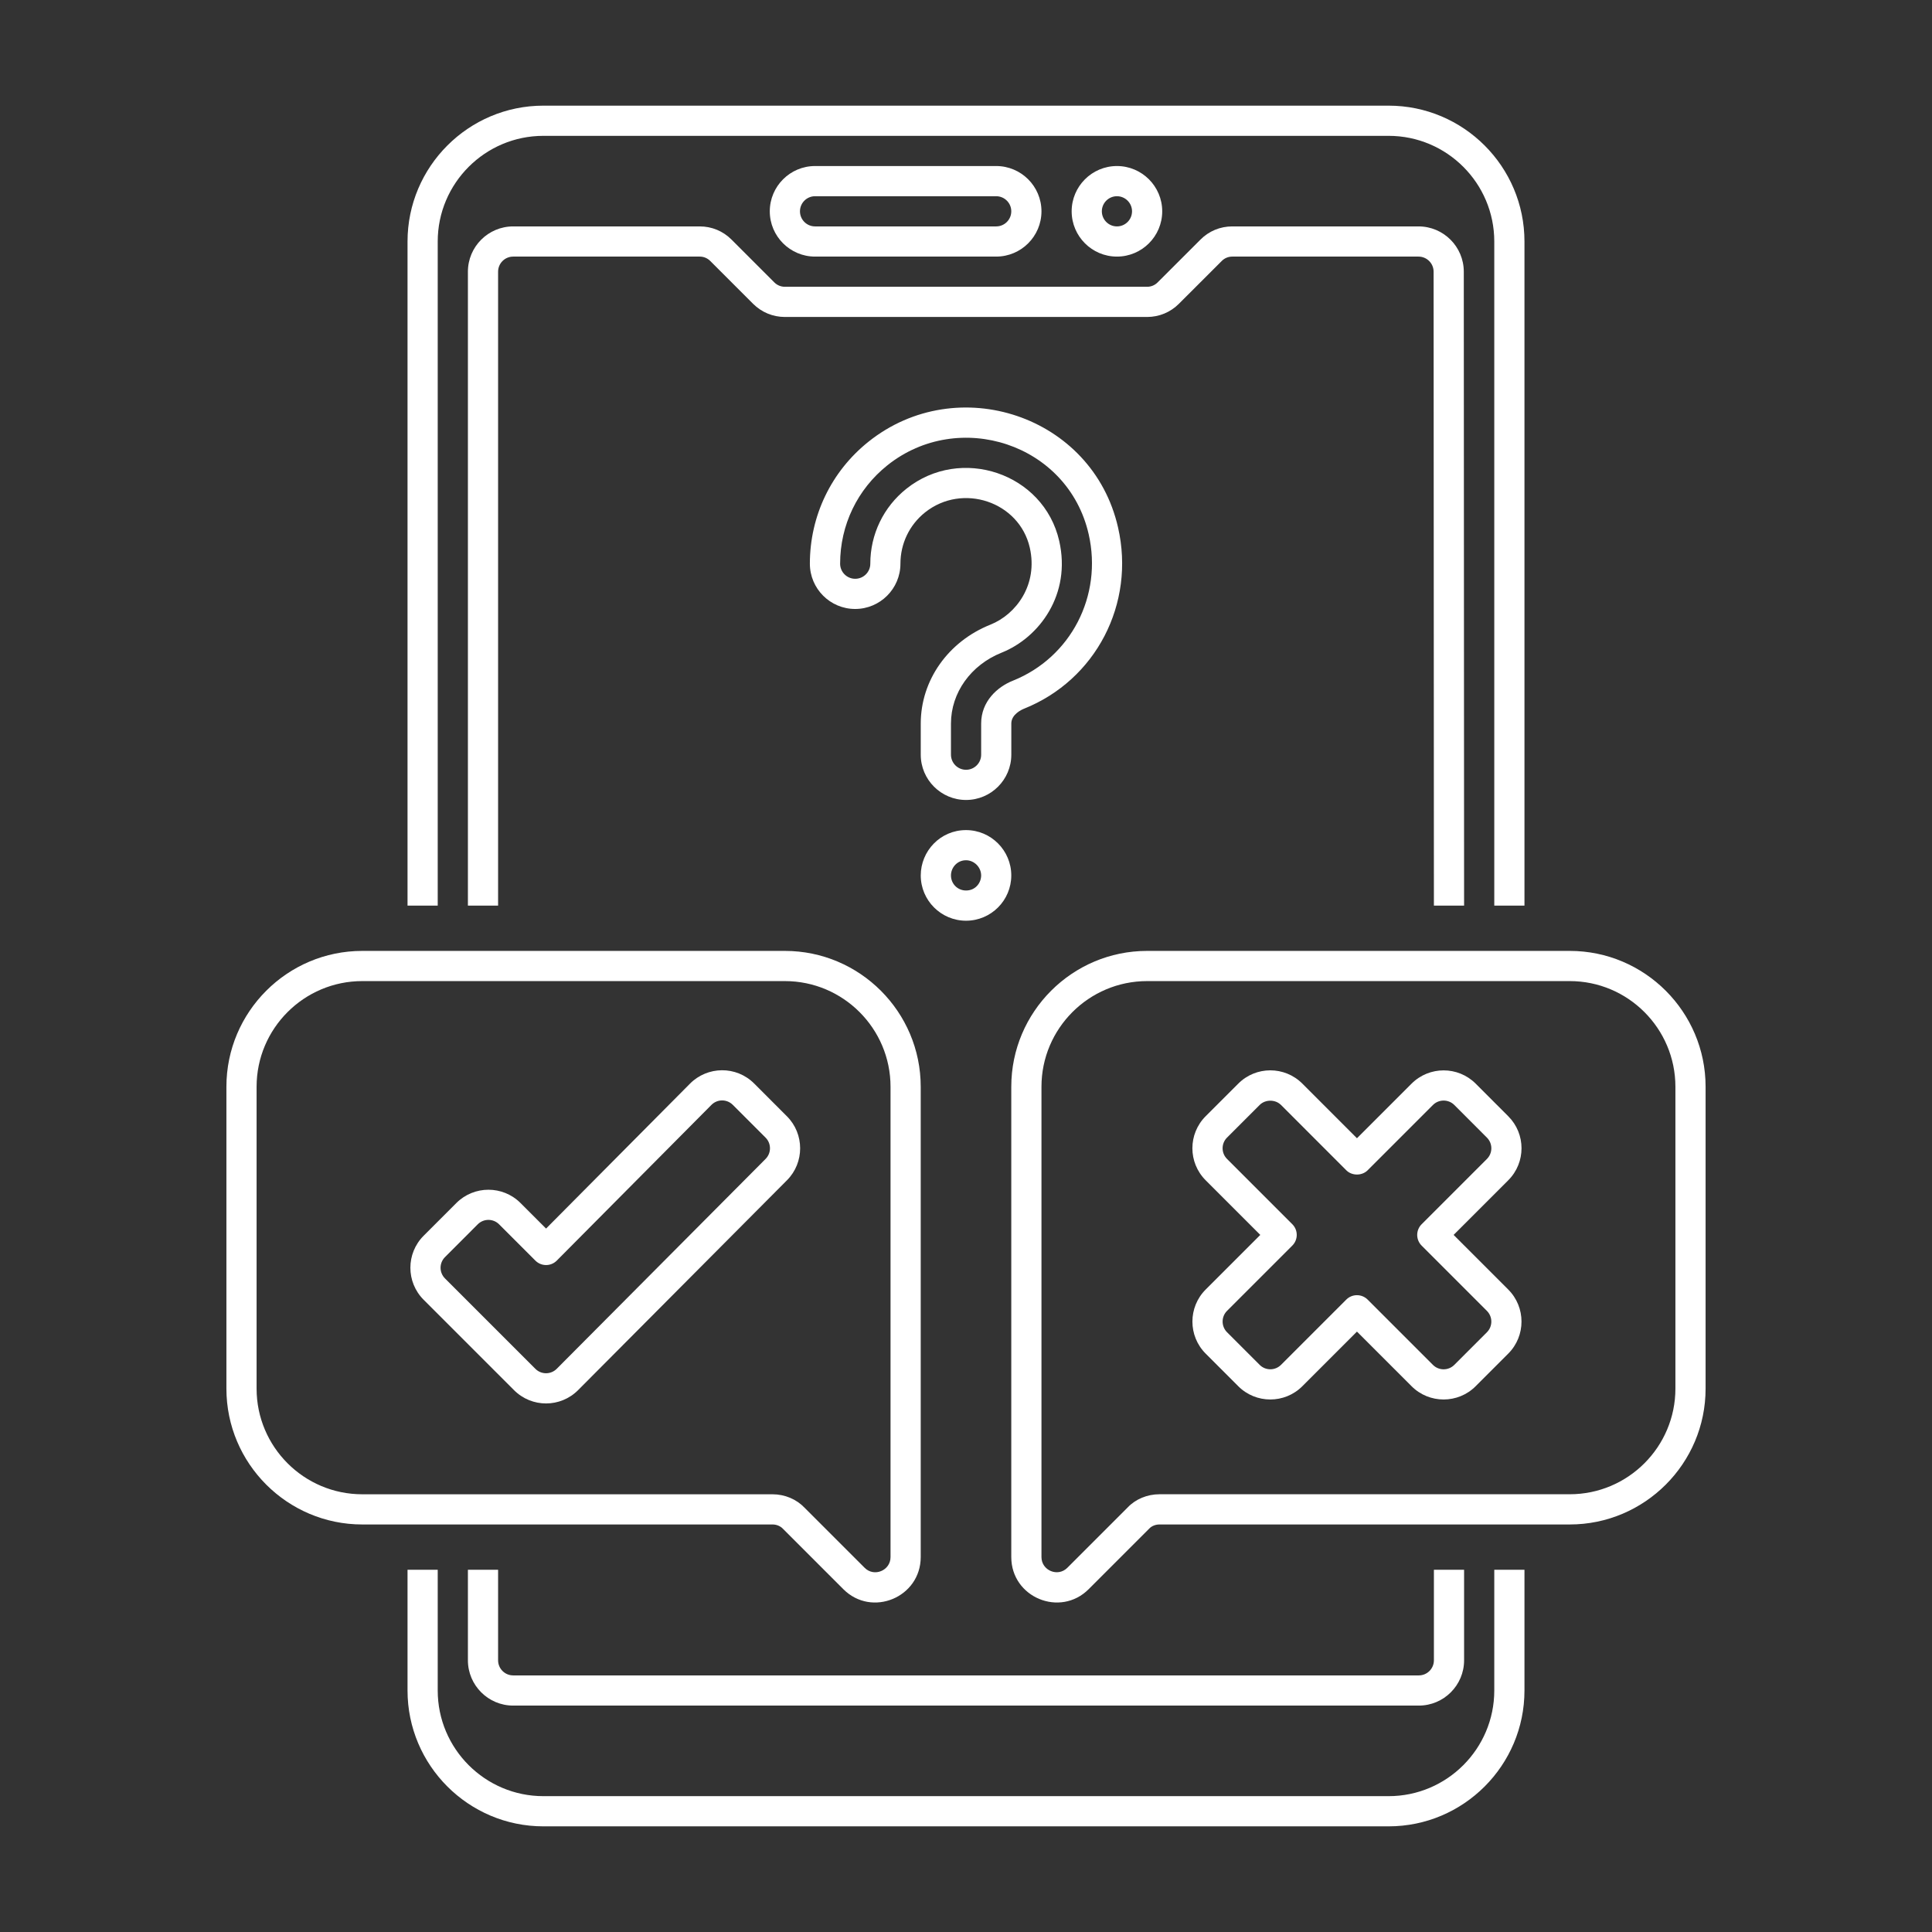
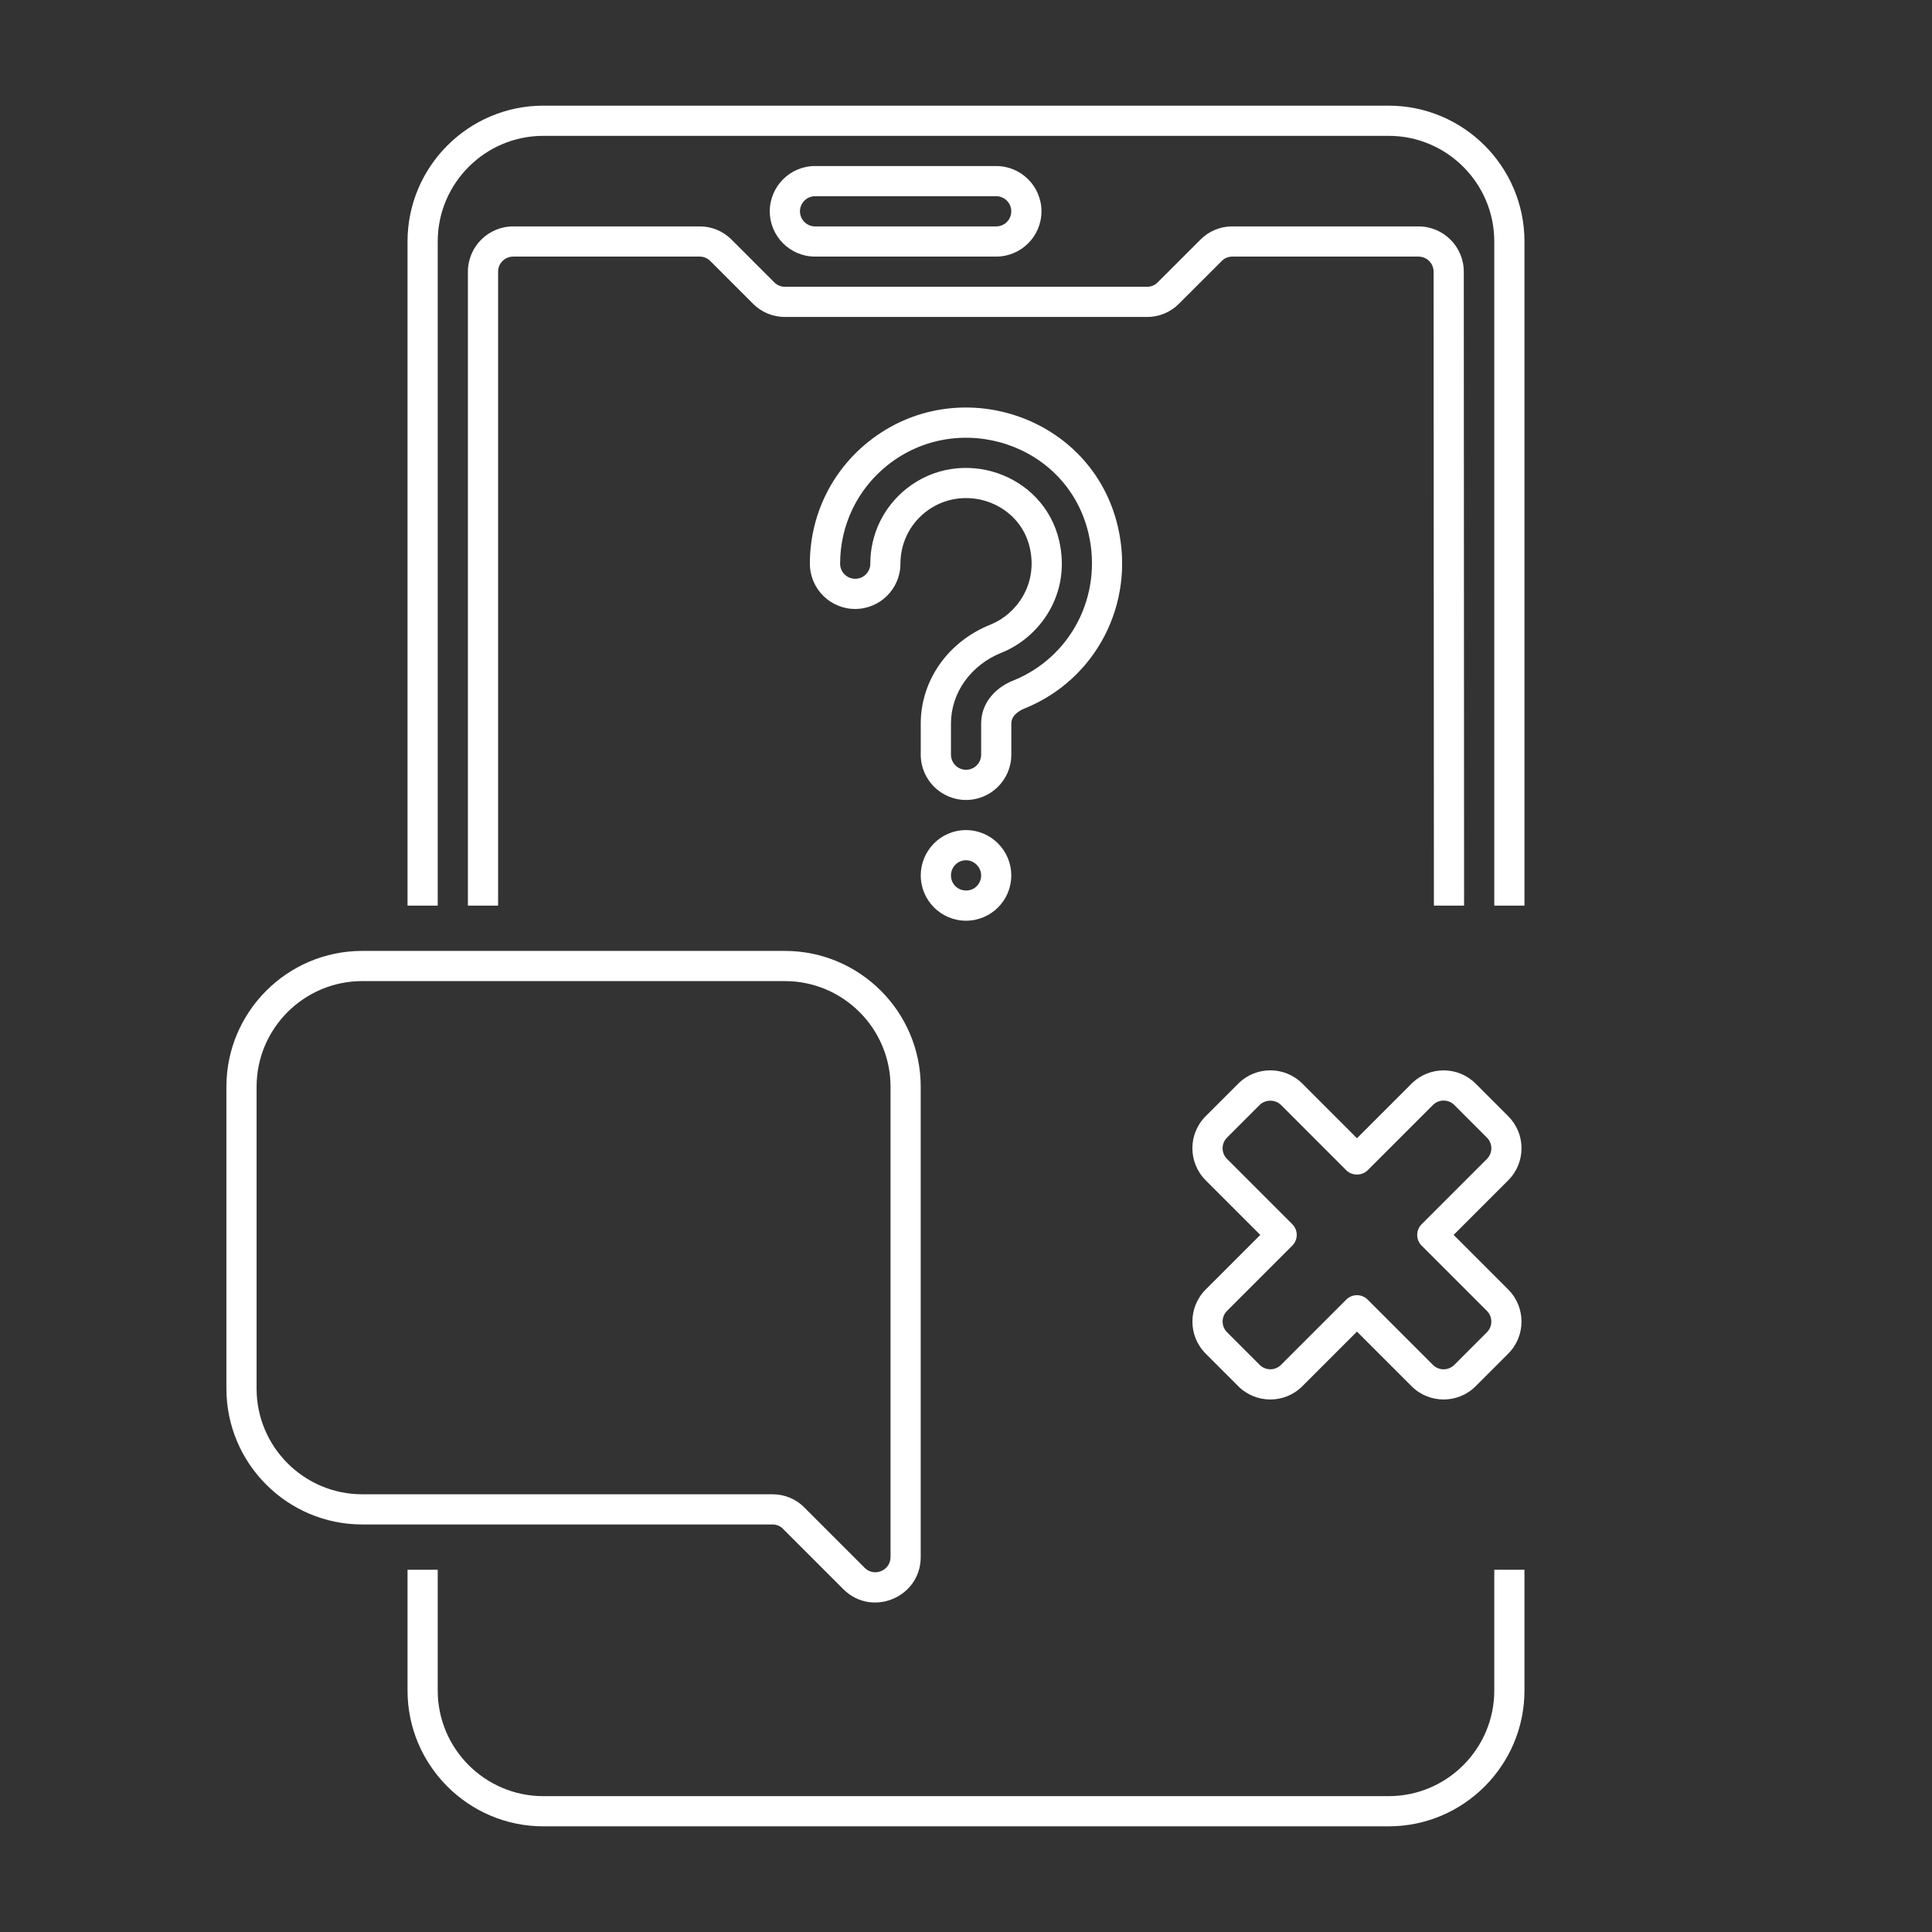
<svg xmlns="http://www.w3.org/2000/svg" viewBox="0,0,256,256" width="75px" height="75px">
  <rect x="0" y="0" width="256" height="256" fill="#333333" stroke="none" />
  <g fill="#ffffff" fill-rule="nonzero" stroke="none" stroke-width="1" stroke-linecap="butt" stroke-linejoin="miter" stroke-miterlimit="10" stroke-dasharray="" stroke-dashoffset="0" font-family="none" font-weight="none" font-size="none" text-anchor="none" style="mix-blend-mode: normal">
    <g transform="scale(4,4)">
      <path d="M46,60.5h-28c-2.481,0 -4.5,-2.019 -4.5,-4.5v-4h1v4c0,1.93 1.57,3.5 3.5,3.5h28c1.93,0 3.5,-1.57 3.5,-3.5v-4h1v4c0,2.481 -2.019,4.5 -4.5,4.5z" />
      <path d="M50.5,30h-1v-22c0,-1.93 -1.57,-3.5 -3.5,-3.5h-28c-1.93,0 -3.5,1.57 -3.5,3.5v22h-1v-22c0,-2.481 2.019,-4.5 4.5,-4.5h28c2.481,0 4.5,2.019 4.5,4.5z" />
-       <path d="M47,56.5h-30c-0.827,0 -1.5,-0.673 -1.5,-1.5v-3h1v3c0,0.276 0.224,0.5 0.5,0.5h30c0.275,0 0.5,-0.224 0.5,-0.5v-3h1v3c0,0.827 -0.673,1.5 -1.5,1.5z" />
      <path d="M47.5,30l-0.01,-21c0,-0.276 -0.225,-0.5 -0.5,-0.5h-6.17c-0.131,0 -0.254,0.051 -0.346,0.143l-1.421,1.42c-0.282,0.282 -0.656,0.437 -1.053,0.437h-12c-0.397,0 -0.771,-0.155 -1.053,-0.436l-1.42,-1.42c-0.093,-0.093 -0.216,-0.144 -0.347,-0.144h-6.18c-0.276,0 -0.5,0.224 -0.5,0.5v21h-1v-21c0,-0.827 0.673,-1.5 1.5,-1.5h6.18c0.398,0 0.772,0.155 1.053,0.437l1.42,1.42c0.093,0.092 0.216,0.143 0.347,0.143h12c0.131,0 0.254,-0.051 0.347,-0.144l1.42,-1.419c0.28,-0.282 0.655,-0.437 1.053,-0.437h6.17c0.827,0 1.5,0.673 1.5,1.5l0.01,21z" />
-       <path d="M33.5,51.58v-15.58c0,-2.481 2.019,-4.5 4.5,-4.5h14c2.481,0 4.5,2.019 4.5,4.5v10c0,2.481 -2.019,4.5 -4.5,4.5h-13.59c-0.132,0 -0.258,0.05 -0.337,0.134l-2.01,2.01c-0.944,0.944 -2.563,0.273 -2.563,-1.064zM38,32.5c-1.93,0 -3.5,1.57 -3.5,3.5v15.58c0,0.444 0.541,0.671 0.856,0.356l2,-2c0.259,-0.274 0.646,-0.437 1.054,-0.437h13.59c1.93,0 3.5,-1.57 3.5,-3.5v-9.999c0,-1.93 -1.57,-3.5 -3.5,-3.5z" />
      <path d="M27.937,52.644l-2,-2c-0.089,-0.094 -0.215,-0.144 -0.347,-0.144h-13.59c-2.481,0 -4.5,-2.019 -4.5,-4.5v-10c0,-2.481 2.019,-4.5 4.5,-4.5h14c2.481,0 4.5,2.019 4.5,4.5v15.58c0,1.334 -1.617,2.01 -2.563,1.064zM12,32.5c-1.93,0 -3.5,1.57 -3.5,3.5v10c0,1.93 1.57,3.5 3.5,3.5h13.59c0.407,0 0.794,0.163 1.063,0.446l1.991,1.991c0.313,0.314 0.856,0.089 0.856,-0.356v-15.581c0,-1.93 -1.57,-3.5 -3.5,-3.5z" />
-       <path d="M37,8.5c-0.827,0 -1.5,-0.673 -1.5,-1.5c0,-0.827 0.673,-1.5 1.5,-1.5c0.827,0 1.5,0.673 1.5,1.5c0,0.827 -0.673,1.5 -1.5,1.5zM37,6.5c-0.275,0 -0.5,0.224 -0.5,0.5c0,0.276 0.225,0.5 0.5,0.5c0.275,0 0.5,-0.224 0.5,-0.5c0,-0.276 -0.225,-0.5 -0.5,-0.5z" />
      <path d="M33,8.5h-6c-0.827,0 -1.5,-0.673 -1.5,-1.5c0,-0.827 0.673,-1.5 1.5,-1.5h6c0.827,0 1.5,0.673 1.5,1.5c0,0.827 -0.673,1.5 -1.5,1.5zM27,6.5c-0.276,0 -0.5,0.224 -0.5,0.5c0,0.276 0.224,0.5 0.5,0.5h6c0.275,0 0.5,-0.224 0.5,-0.5c0,-0.276 -0.225,-0.5 -0.5,-0.5z" />
      <path d="M46.761,45.921l-1.81,-1.81l-1.81,1.81c-0.584,0.585 -1.537,0.585 -2.121,0l-1.081,-1.081c-0.585,-0.585 -0.585,-1.537 0,-2.122l1.81,-1.81l-1.81,-1.81c-0.587,-0.587 -0.585,-1.537 0,-2.122l1.081,-1.08c0.583,-0.585 1.534,-0.587 2.121,-0.001l1.81,1.811l1.81,-1.81c0.587,-0.585 1.537,-0.584 2.122,0l1.08,1.081c0.585,0.584 0.587,1.534 0,2.121l-1.81,1.81l1.81,1.81c0.585,0.585 0.585,1.537 0,2.122l-1.081,1.081c-0.584,0.585 -1.537,0.585 -2.121,0zM45.305,43.051l2.163,2.163c0.195,0.195 0.512,0.195 0.707,0l1.081,-1.081c0.195,-0.195 0.195,-0.512 0,-0.708l-2.163,-2.163c-0.195,-0.195 -0.195,-0.512 0,-0.707l2.163,-2.163c0.197,-0.197 0.194,-0.514 0,-0.707l-1.08,-1.081c-0.194,-0.194 -0.512,-0.196 -0.708,0l-2.163,2.163c-0.188,0.188 -0.52,0.188 -0.707,0l-2.163,-2.164c-0.189,-0.188 -0.518,-0.188 -0.707,0l-1.081,1.081c-0.194,0.193 -0.197,0.511 0,0.707l2.163,2.163c0.195,0.195 0.195,0.512 0,0.707l-2.163,2.163c-0.195,0.195 -0.195,0.512 0,0.708l1.081,1.081c0.195,0.195 0.512,0.195 0.707,0l2.163,-2.163c0.195,-0.194 0.511,-0.194 0.707,0.001z" />
-       <path d="M17.028,46.051l-2.994,-2.994c-0.587,-0.587 -0.585,-1.537 0,-2.122l1.085,-1.085c0.585,-0.584 1.537,-0.585 2.122,0l0.848,0.848l4.769,-4.802c0.577,-0.58 1.529,-0.599 2.125,-0.003l1.084,1.085c0.584,0.583 0.585,1.534 0.003,2.119v0l-6.919,6.952c-0.586,0.588 -1.535,0.59 -2.123,0.002zM15.826,40.557l-1.085,1.086c-0.194,0.194 -0.197,0.509 0,0.707l2.994,2.994c0.197,0.197 0.514,0.194 0.708,-0.001l6.918,-6.952c0.194,-0.195 0.194,-0.512 -0.001,-0.706l-1.085,-1.085c-0.196,-0.196 -0.512,-0.196 -0.708,0.001l-5.123,5.158c-0.196,0.197 -0.513,0.196 -0.708,0.001l-1.203,-1.203c-0.194,-0.195 -0.511,-0.196 -0.707,0z" />
      <path d="M32.001,26.5c-0.827,0 -1.5,-0.673 -1.5,-1.5v-1.032c0,-1.43 0.905,-2.715 2.306,-3.275c0.86,-0.343 1.584,-1.33 1.306,-2.551c-0.348,-1.524 -2.229,-2.154 -3.467,-1.17c-0.52,0.415 -0.818,1.035 -0.818,1.701c0,0.827 -0.673,1.5 -1.5,1.5c-0.827,0 -1.5,-0.673 -1.5,-1.5c0,-1.583 0.708,-3.056 1.943,-4.042c2.941,-2.347 7.422,-0.871 8.266,2.843c0.577,2.526 -0.734,5.051 -3.117,6.004c-0.07,0.028 -0.419,0.183 -0.419,0.489v1.033c0,0.827 -0.673,1.5 -1.5,1.5zM35.088,17.919c0.403,1.769 -0.655,3.201 -1.91,3.702c-1.018,0.407 -1.676,1.329 -1.676,2.347v1.032c0,0.276 0.224,0.5 0.5,0.5c0.275,0 0.5,-0.224 0.5,-0.5v-1.032c0,-0.737 0.541,-1.216 1.048,-1.418c1.923,-0.769 2.979,-2.81 2.514,-4.853c-0.684,-3.005 -4.308,-4.166 -6.667,-2.284c-0.996,0.795 -1.567,1.983 -1.567,3.26c0,0.276 0.224,0.5 0.5,0.5c0.276,0 0.5,-0.224 0.5,-0.5c0,-0.972 0.436,-1.877 1.195,-2.482c1.801,-1.438 4.549,-0.52 5.063,1.728z" />
      <path d="M32.001,30.5c-0.827,0 -1.5,-0.673 -1.5,-1.5c0,-0.805 0.647,-1.502 1.498,-1.502h0.001c0.827,0 1.5,0.674 1.5,1.502c0.001,0.827 -0.672,1.5 -1.499,1.5zM32,28.497c-0.292,0 -0.498,0.243 -0.498,0.502c0,0.28 0.22,0.5 0.5,0.5c0.313,0 0.5,-0.254 0.5,-0.5c-0.001,-0.272 -0.231,-0.502 -0.502,-0.502z" />
    </g>
  </g>
</svg>